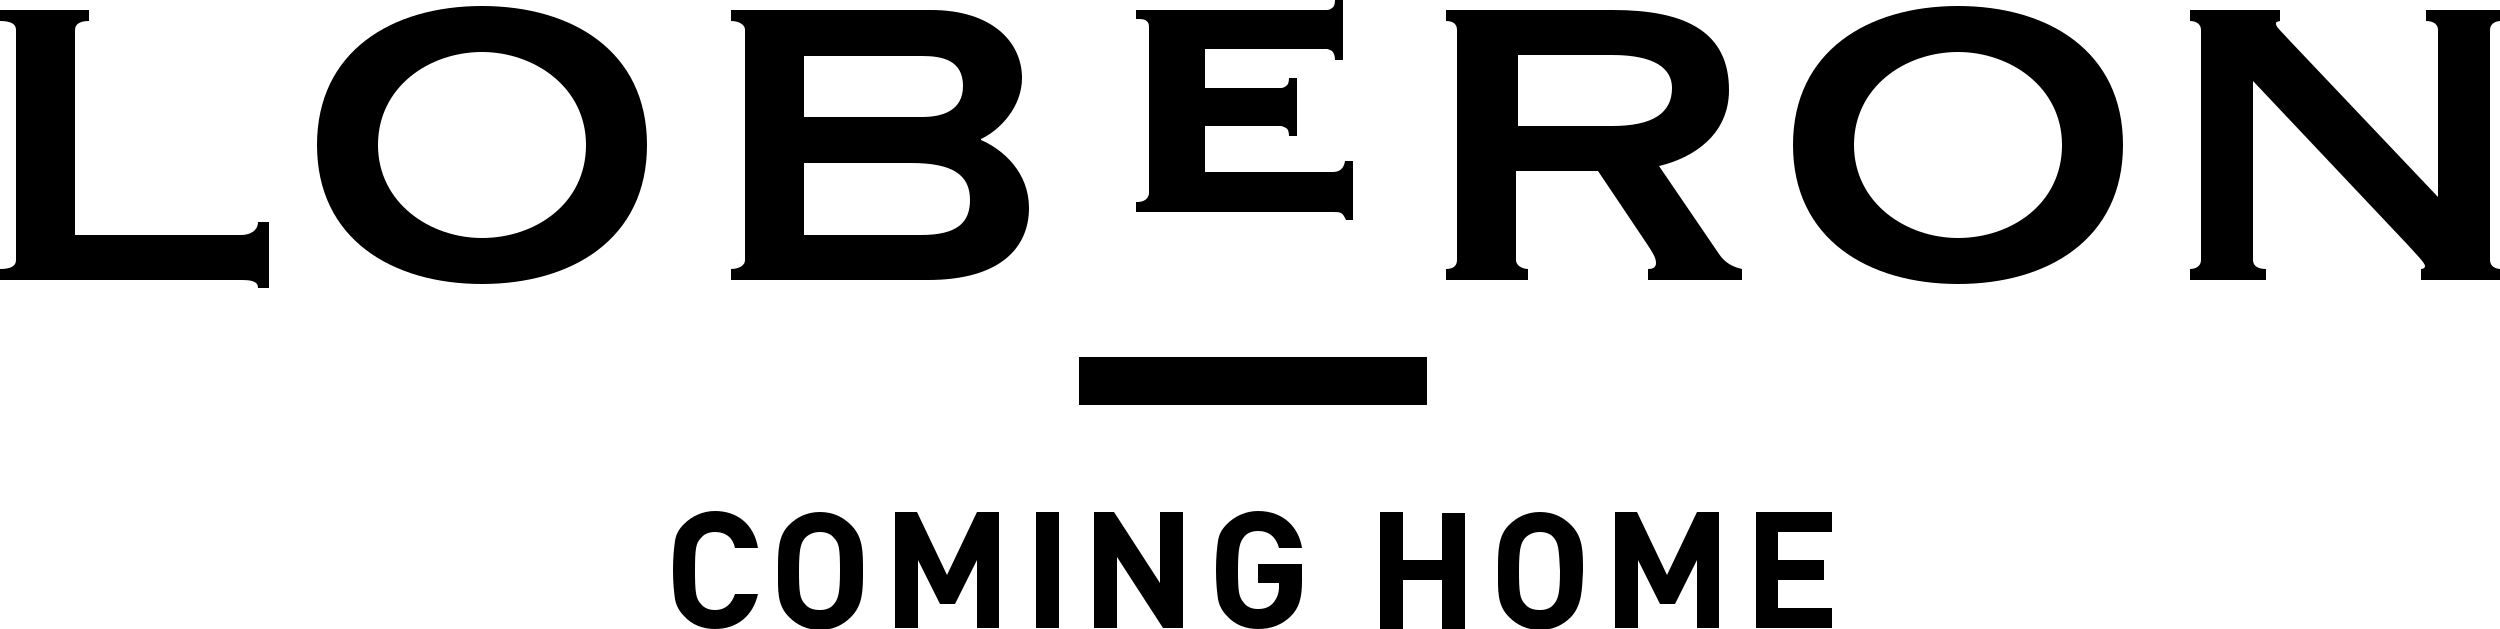
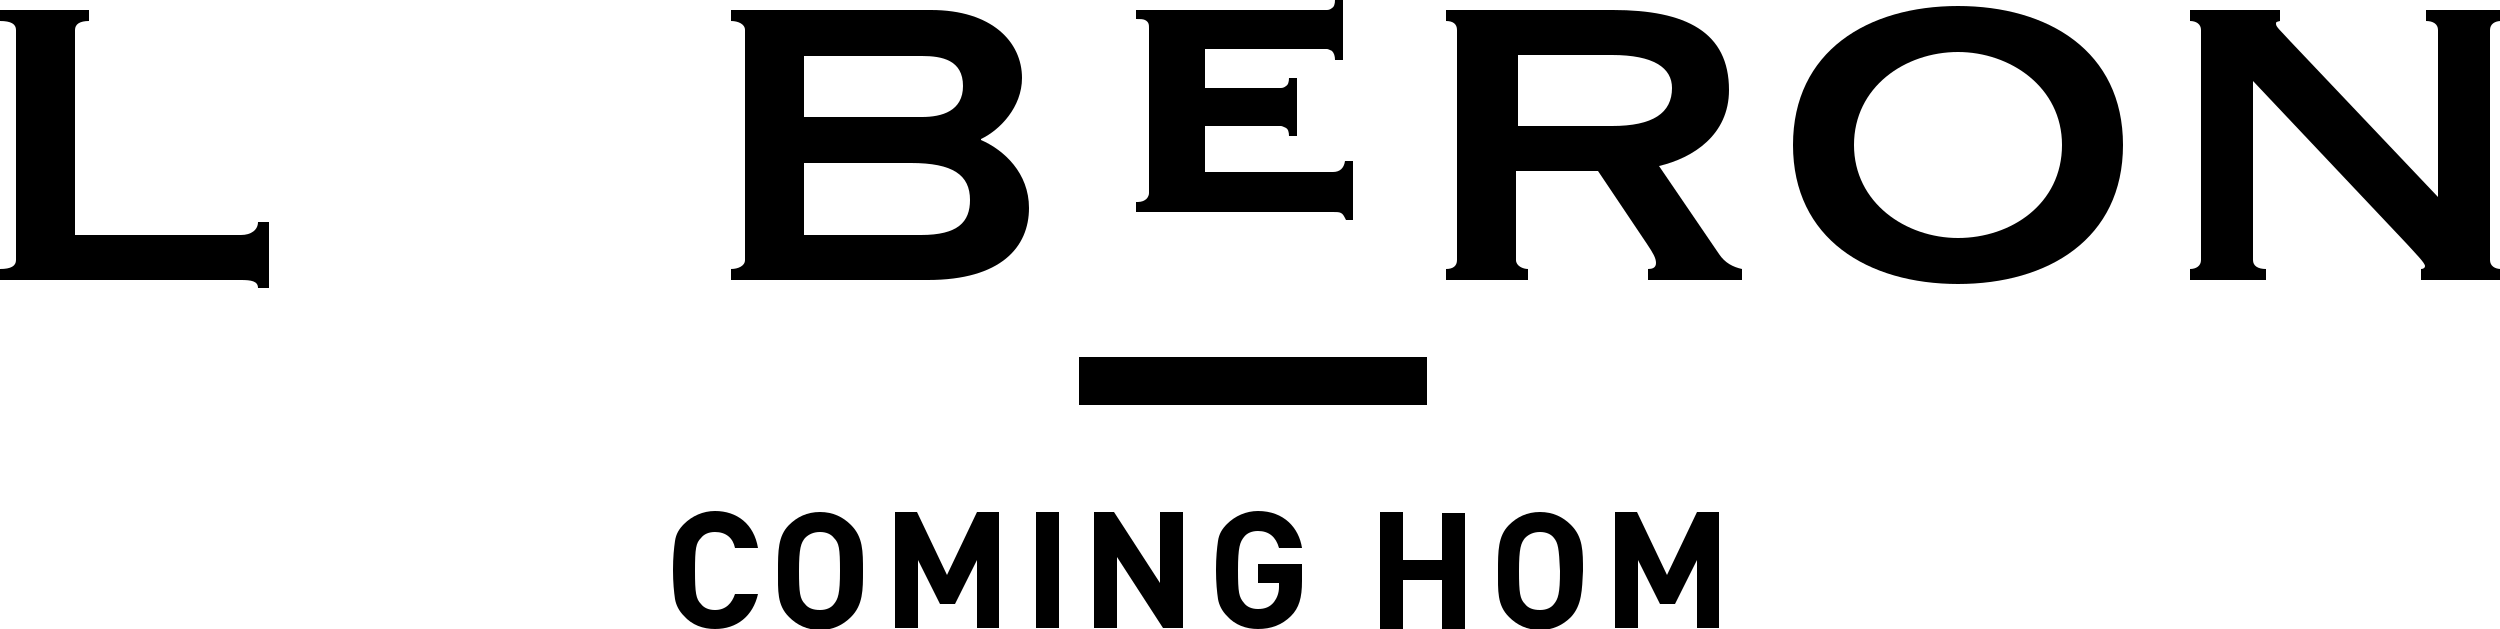
<svg xmlns="http://www.w3.org/2000/svg" version="1.1" id="Ebene_1" x="0px" y="0px" viewBox="0 0 250 62.9" style="enable-background:new 0 0 250 62.9;" xml:space="preserve">
  <g>
    <g>
      <g>
        <path d="M107.9,35.7h34.8v4.8h-34.8V35.7z" />
      </g>
    </g>
    <g>
      <path d="M0,1h8.9v1.1C8,2.1,7.5,2.4,7.5,3v20.5h16.6c1,0,1.7-0.5,1.7-1.3h1.1v6.6h-1.1c0-0.7-0.7-0.8-1.7-0.8H0v-1.1 c1.1,0,1.6-0.3,1.6-0.9V3c0-0.6-0.5-0.9-1.6-0.9V1z" />
-       <path d="M64.7,14.5c0,9.4-7.5,13.9-16.5,13.9c-9,0-16.5-4.5-16.5-13.9c0-9.4,7.5-13.9,16.5-13.9C57.2,0.6,64.7,5.1,64.7,14.5z M37.8,14.5c0,5.8,5.2,9.3,10.4,9.3c5.3,0,10.4-3.4,10.4-9.3c0-5.8-5.2-9.3-10.4-9.3C42.9,5.2,37.8,8.7,37.8,14.5z" />
      <path d="M74.5,3c0-0.6-0.7-0.9-1.4-0.9V1h20c6.1,0,9.1,3.2,9.1,6.8c0,2.9-2.2,5.2-4.1,6.1V14c2.3,1,4.8,3.3,4.8,6.8 c0,3.9-2.8,7.2-10.1,7.2H73.1v-1.1c0.7,0,1.4-0.3,1.4-0.9V3z M80.4,11.7h11.8c2,0,4.1-0.6,4.1-3.1c0-2.6-2.1-3-4.1-3H80.4V11.7z M80.4,23.5h11.7c3.7,0,4.9-1.3,4.9-3.5c0-2.5-1.7-3.7-5.9-3.7H80.4V23.5z" />
      <path d="M161.3,1c7.3,0,11.6,2.2,11.6,8c0,4.5-3.6,6.8-7,7.6l6,8.8c0.6,0.9,1.4,1.3,2.3,1.5V28h-9.4v-1.1c0.4,0,0.8-0.1,0.8-0.6 c0-0.5-0.3-1-0.9-1.9l-4.9-7.3h-8.2V26c0,0.6,0.7,0.9,1.2,0.9V28h-8.2v-1.1c0.7,0,1.1-0.3,1.1-0.9V3c0-0.6-0.4-0.9-1.1-0.9V1 H161.3z M151.8,12.6h9.4c4.1,0,6-1.3,6-3.8c0-2-1.8-3.3-6-3.3h-9.4V12.6z" />
      <path d="M212.3,14.5c0,9.4-7.5,13.9-16.5,13.9s-16.5-4.5-16.5-13.9c0-9.4,7.5-13.9,16.5-13.9S212.3,5.1,212.3,14.5z M185.4,14.5 c0,5.8,5.2,9.3,10.4,9.3c5.3,0,10.4-3.4,10.4-9.3c0-5.8-5.2-9.3-10.4-9.3C190.5,5.2,185.4,8.7,185.4,14.5z" />
      <path d="M219,28v-1.1c0.6,0,1.1-0.3,1.1-0.9V3c0-0.6-0.5-0.9-1.1-0.9V1h9v1.1c-0.4,0.1-0.4,0.1-0.4,0.3c0,0.3,0.5,0.7,1.4,1.7 l14.8,15.6V3c0-0.6-0.5-0.9-1.2-0.9V1h7.5v1.1c-0.6,0-1.1,0.3-1.1,0.9v23c0,0.6,0.5,0.9,1.1,0.9V28h-8v-1.1c0.2,0,0.4-0.1,0.4-0.3 c0-0.3-0.9-1.2-1.9-2.3L225.3,8.1V26c0,0.6,0.5,0.9,1.3,0.9V28H219z" />
      <path d="M134.5,16.1h0.8v5.9h-0.7c-0.2-0.4-0.3-0.6-0.5-0.7c-0.2-0.1-0.4-0.1-0.8-0.1h-19.7v-1c0.3,0,0.6,0,0.9-0.2 c0.2-0.1,0.4-0.4,0.4-0.7V2.8c0-0.3,0-0.6-0.4-0.8c-0.2-0.1-0.5-0.1-0.9-0.1V1h19.1c0.2,0,0.4-0.1,0.5-0.2 c0.2-0.1,0.3-0.4,0.3-0.8h0.8v6h-0.8c0-0.4-0.1-0.7-0.3-0.9c-0.2-0.1-0.4-0.2-0.5-0.2h-12.2v3.9h7.6c0.2,0,0.4-0.1,0.5-0.2 c0.2-0.1,0.3-0.4,0.3-0.8h0.8v5.8h-0.8c0-0.4-0.1-0.7-0.3-0.8c-0.2-0.1-0.4-0.2-0.5-0.2h-7.6v4.6h12.8 C134,17.2,134.4,16.8,134.5,16.1z" />
    </g>
    <g>
      <path d="M71.5,62.9c-1.2,0-2.3-0.4-3.1-1.3c-0.5-0.5-0.8-1.1-0.9-1.7c-0.1-0.7-0.2-1.6-0.2-2.9c0-1.3,0.1-2.2,0.2-2.9 c0.1-0.7,0.4-1.2,0.9-1.7c0.8-0.8,1.9-1.3,3.1-1.3c2.2,0,3.9,1.3,4.3,3.7h-2.3c-0.2-1-0.9-1.6-2-1.6c-0.6,0-1.1,0.2-1.4,0.6 c-0.5,0.5-0.6,1-0.6,3.3c0,2.2,0.1,2.8,0.6,3.3c0.3,0.4,0.8,0.6,1.4,0.6c1.1,0,1.7-0.7,2-1.6h2.3C75.3,61.6,73.7,62.9,71.5,62.9z" />
      <path d="M85.1,61.7c-0.8,0.8-1.8,1.3-3.1,1.3c-1.3,0-2.3-0.5-3.1-1.3c-1.2-1.2-1.1-2.6-1.1-4.6c0-2,0-3.5,1.1-4.6 c0.8-0.8,1.8-1.3,3.1-1.3c1.3,0,2.3,0.5,3.1,1.3c1.2,1.2,1.2,2.6,1.2,4.6C86.3,59,86.3,60.5,85.1,61.7z M83.4,53.8 c-0.3-0.4-0.8-0.6-1.4-0.6c-0.6,0-1.1,0.2-1.5,0.6c-0.4,0.5-0.6,1-0.6,3.3c0,2.2,0.1,2.8,0.6,3.3c0.3,0.4,0.8,0.6,1.5,0.6 c0.6,0,1.1-0.2,1.4-0.6c0.4-0.5,0.6-1,0.6-3.3C84,54.8,83.9,54.3,83.4,53.8z" />
      <path d="M97.7,62.8v-6.8l-2.2,4.4H94l-2.2-4.4v6.8h-2.3V51.2h2.2l3,6.3l3-6.3h2.2v11.6H97.7z" />
      <path d="M103.6,62.8V51.2h2.3v11.6H103.6z" />
      <path d="M116.3,62.8l-4.6-7.1v7.1h-2.3V51.2h2l4.6,7.1v-7.1h2.3v11.6H116.3z" />
      <path d="M129.1,61.6c-0.9,0.9-2,1.3-3.3,1.3c-1.2,0-2.3-0.4-3.1-1.3c-0.5-0.5-0.8-1.1-0.9-1.7c-0.1-0.7-0.2-1.6-0.2-2.9 c0-1.3,0.1-2.2,0.2-2.9c0.1-0.7,0.4-1.2,0.9-1.7c0.8-0.8,1.9-1.3,3.1-1.3c2.6,0,4.1,1.7,4.4,3.7h-2.3c-0.3-1.1-1-1.7-2.1-1.7 c-0.6,0-1.1,0.2-1.4,0.6c-0.4,0.5-0.6,1-0.6,3.3c0,2.3,0.1,2.7,0.6,3.3c0.3,0.4,0.8,0.6,1.4,0.6c0.7,0,1.2-0.2,1.6-0.7 c0.3-0.4,0.5-0.9,0.5-1.5v-0.4h-2.1v-1.9h4.4v1.7C130.2,59.8,129.9,60.8,129.1,61.6z" />
      <path d="M144.2,62.8V58h-3.9v4.9H138V51.2h2.3V56h3.9v-4.7h2.3v11.6H144.2z" />
      <path d="M157.1,61.7c-0.8,0.8-1.8,1.3-3.1,1.3c-1.3,0-2.3-0.5-3.1-1.3c-1.2-1.2-1.1-2.6-1.1-4.6c0-2,0-3.5,1.1-4.6 c0.8-0.8,1.8-1.3,3.1-1.3c1.3,0,2.3,0.5,3.1,1.3c1.2,1.2,1.2,2.6,1.2,4.6C158.2,59,158.2,60.5,157.1,61.7z M155.4,53.8 c-0.3-0.4-0.8-0.6-1.4-0.6c-0.6,0-1.1,0.2-1.5,0.6c-0.4,0.5-0.6,1-0.6,3.3c0,2.2,0.1,2.8,0.6,3.3c0.3,0.4,0.8,0.6,1.5,0.6 c0.6,0,1.1-0.2,1.4-0.6c0.4-0.5,0.6-1,0.6-3.3C155.9,54.8,155.8,54.3,155.4,53.8z" />
      <path d="M169.7,62.8v-6.8l-2.2,4.4h-1.5l-2.2-4.4v6.8h-2.3V51.2h2.2l3,6.3l3-6.3h2.2v11.6H169.7z" />
-       <path d="M175.6,62.8V51.2h7.6v2h-5.4V56h4.6v2h-4.6v2.8h5.4v2H175.6z" />
    </g>
  </g>
</svg>